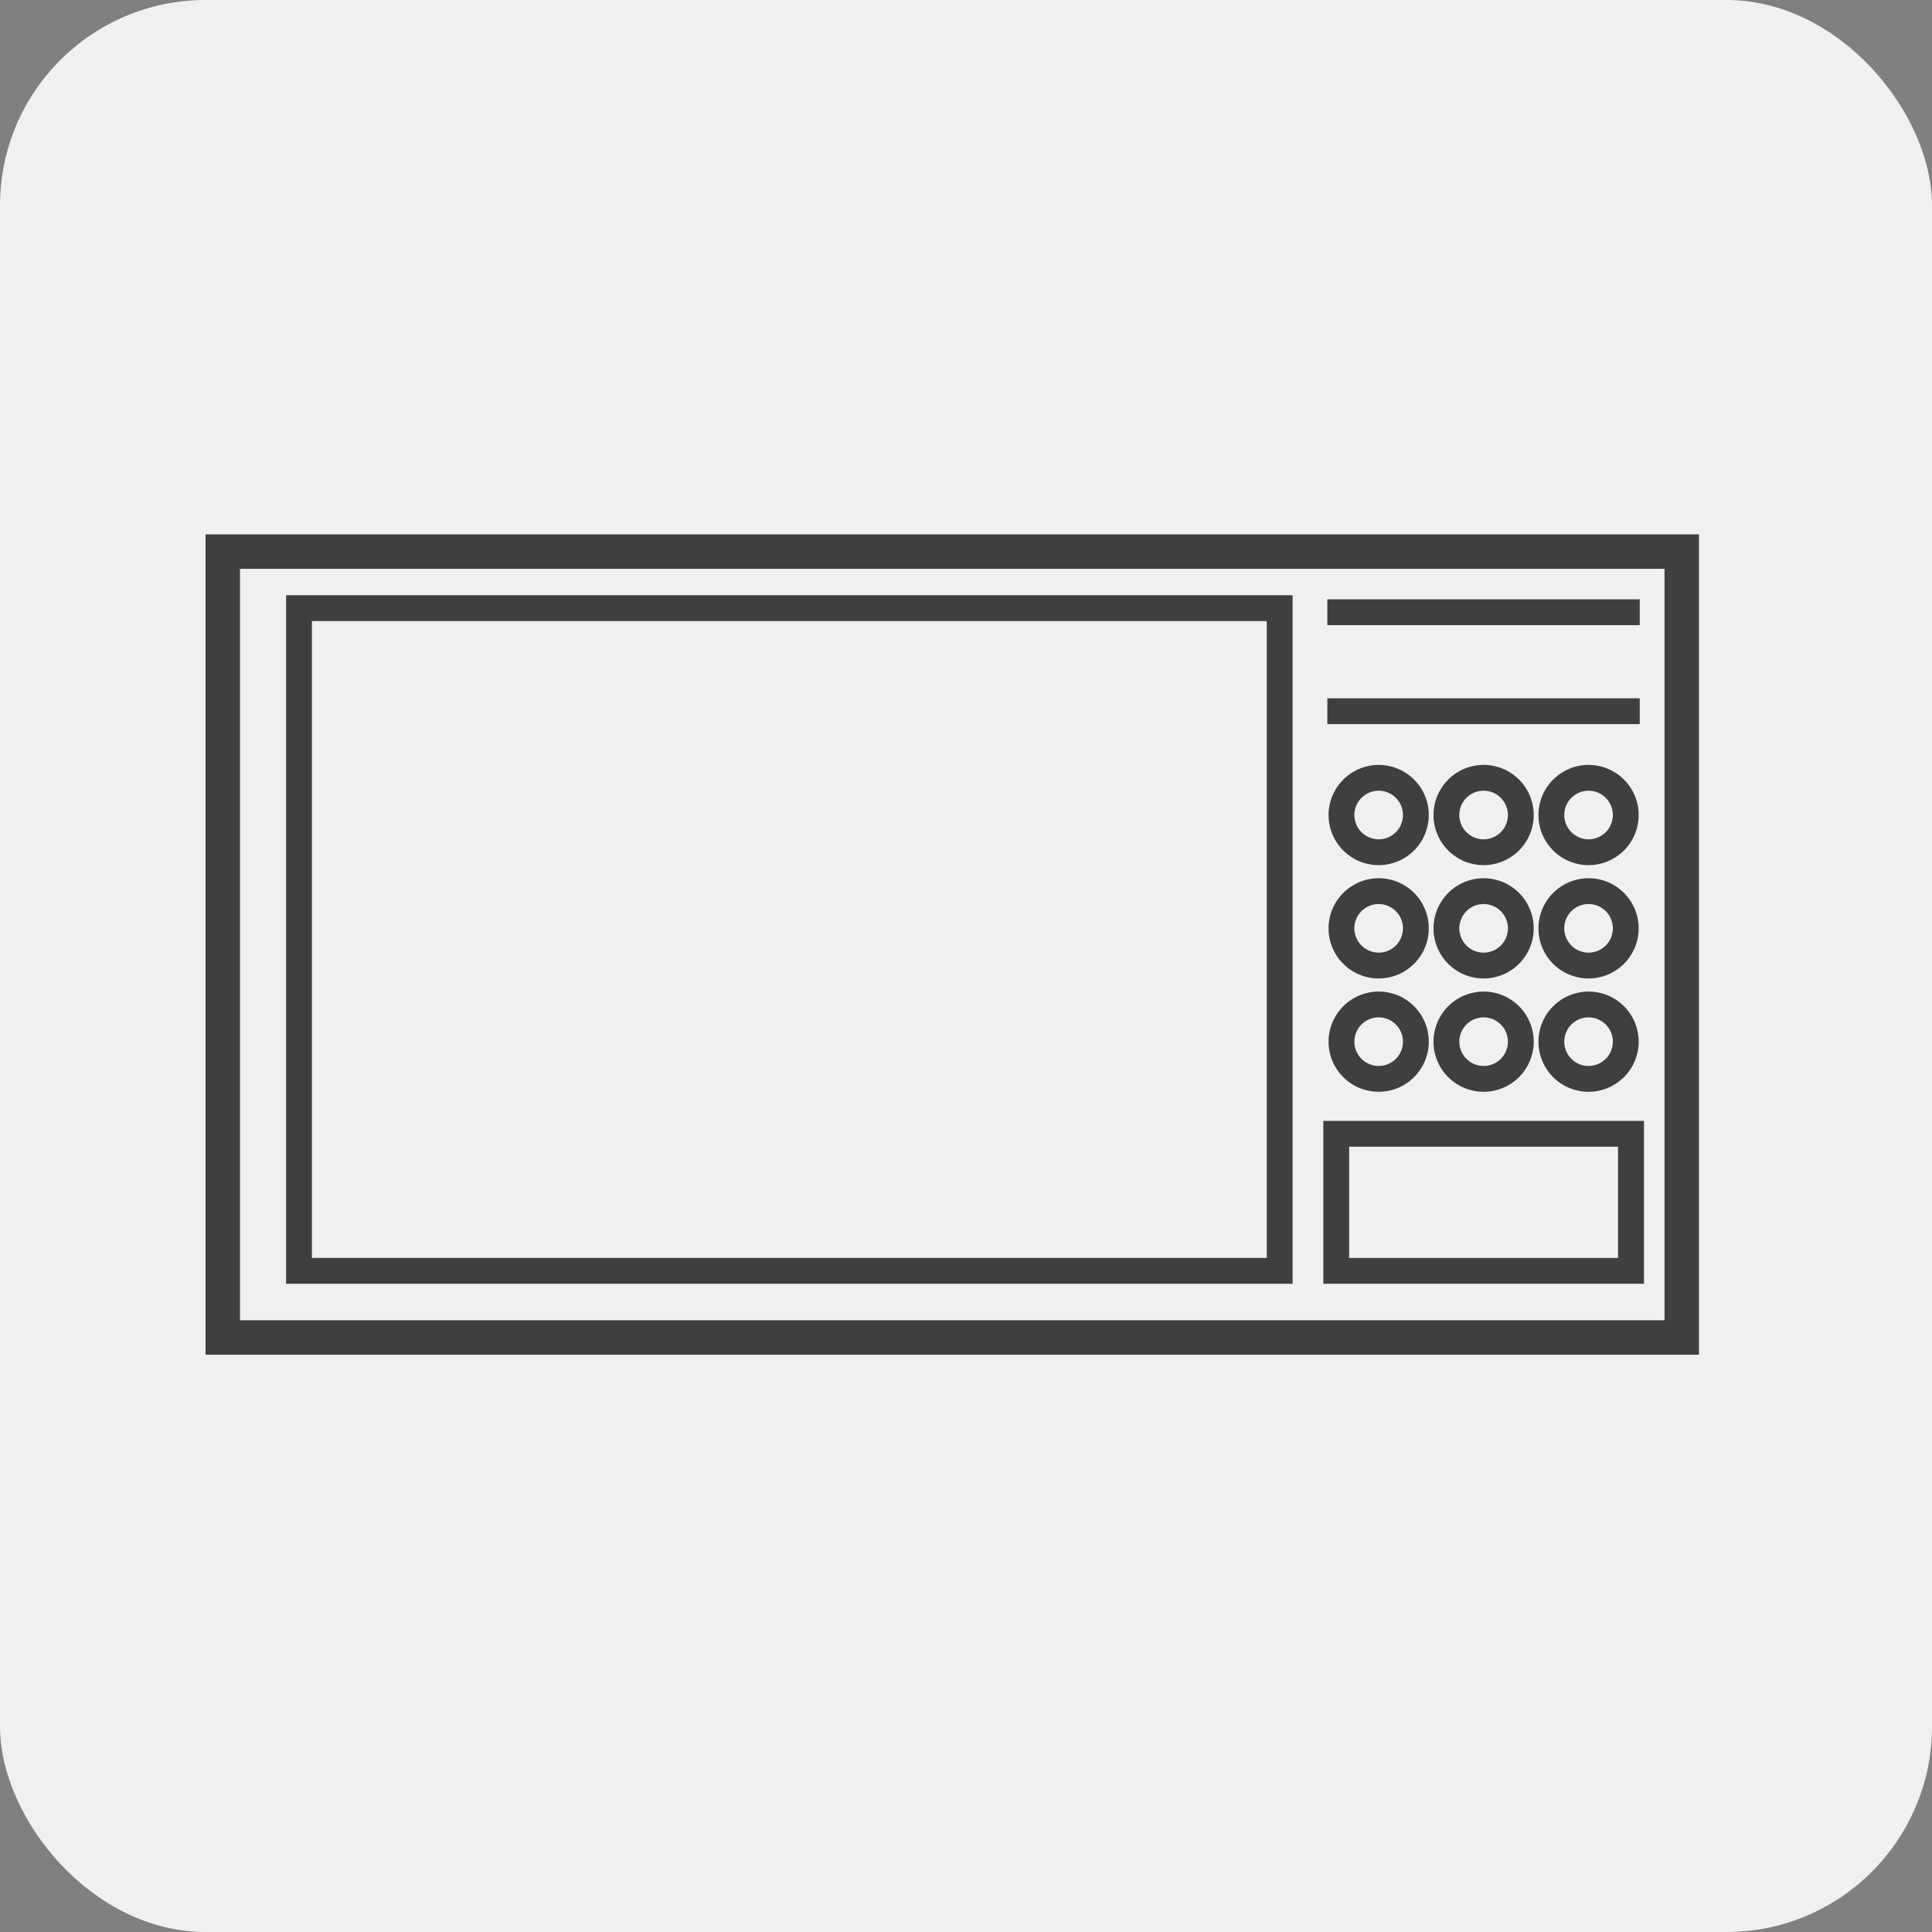
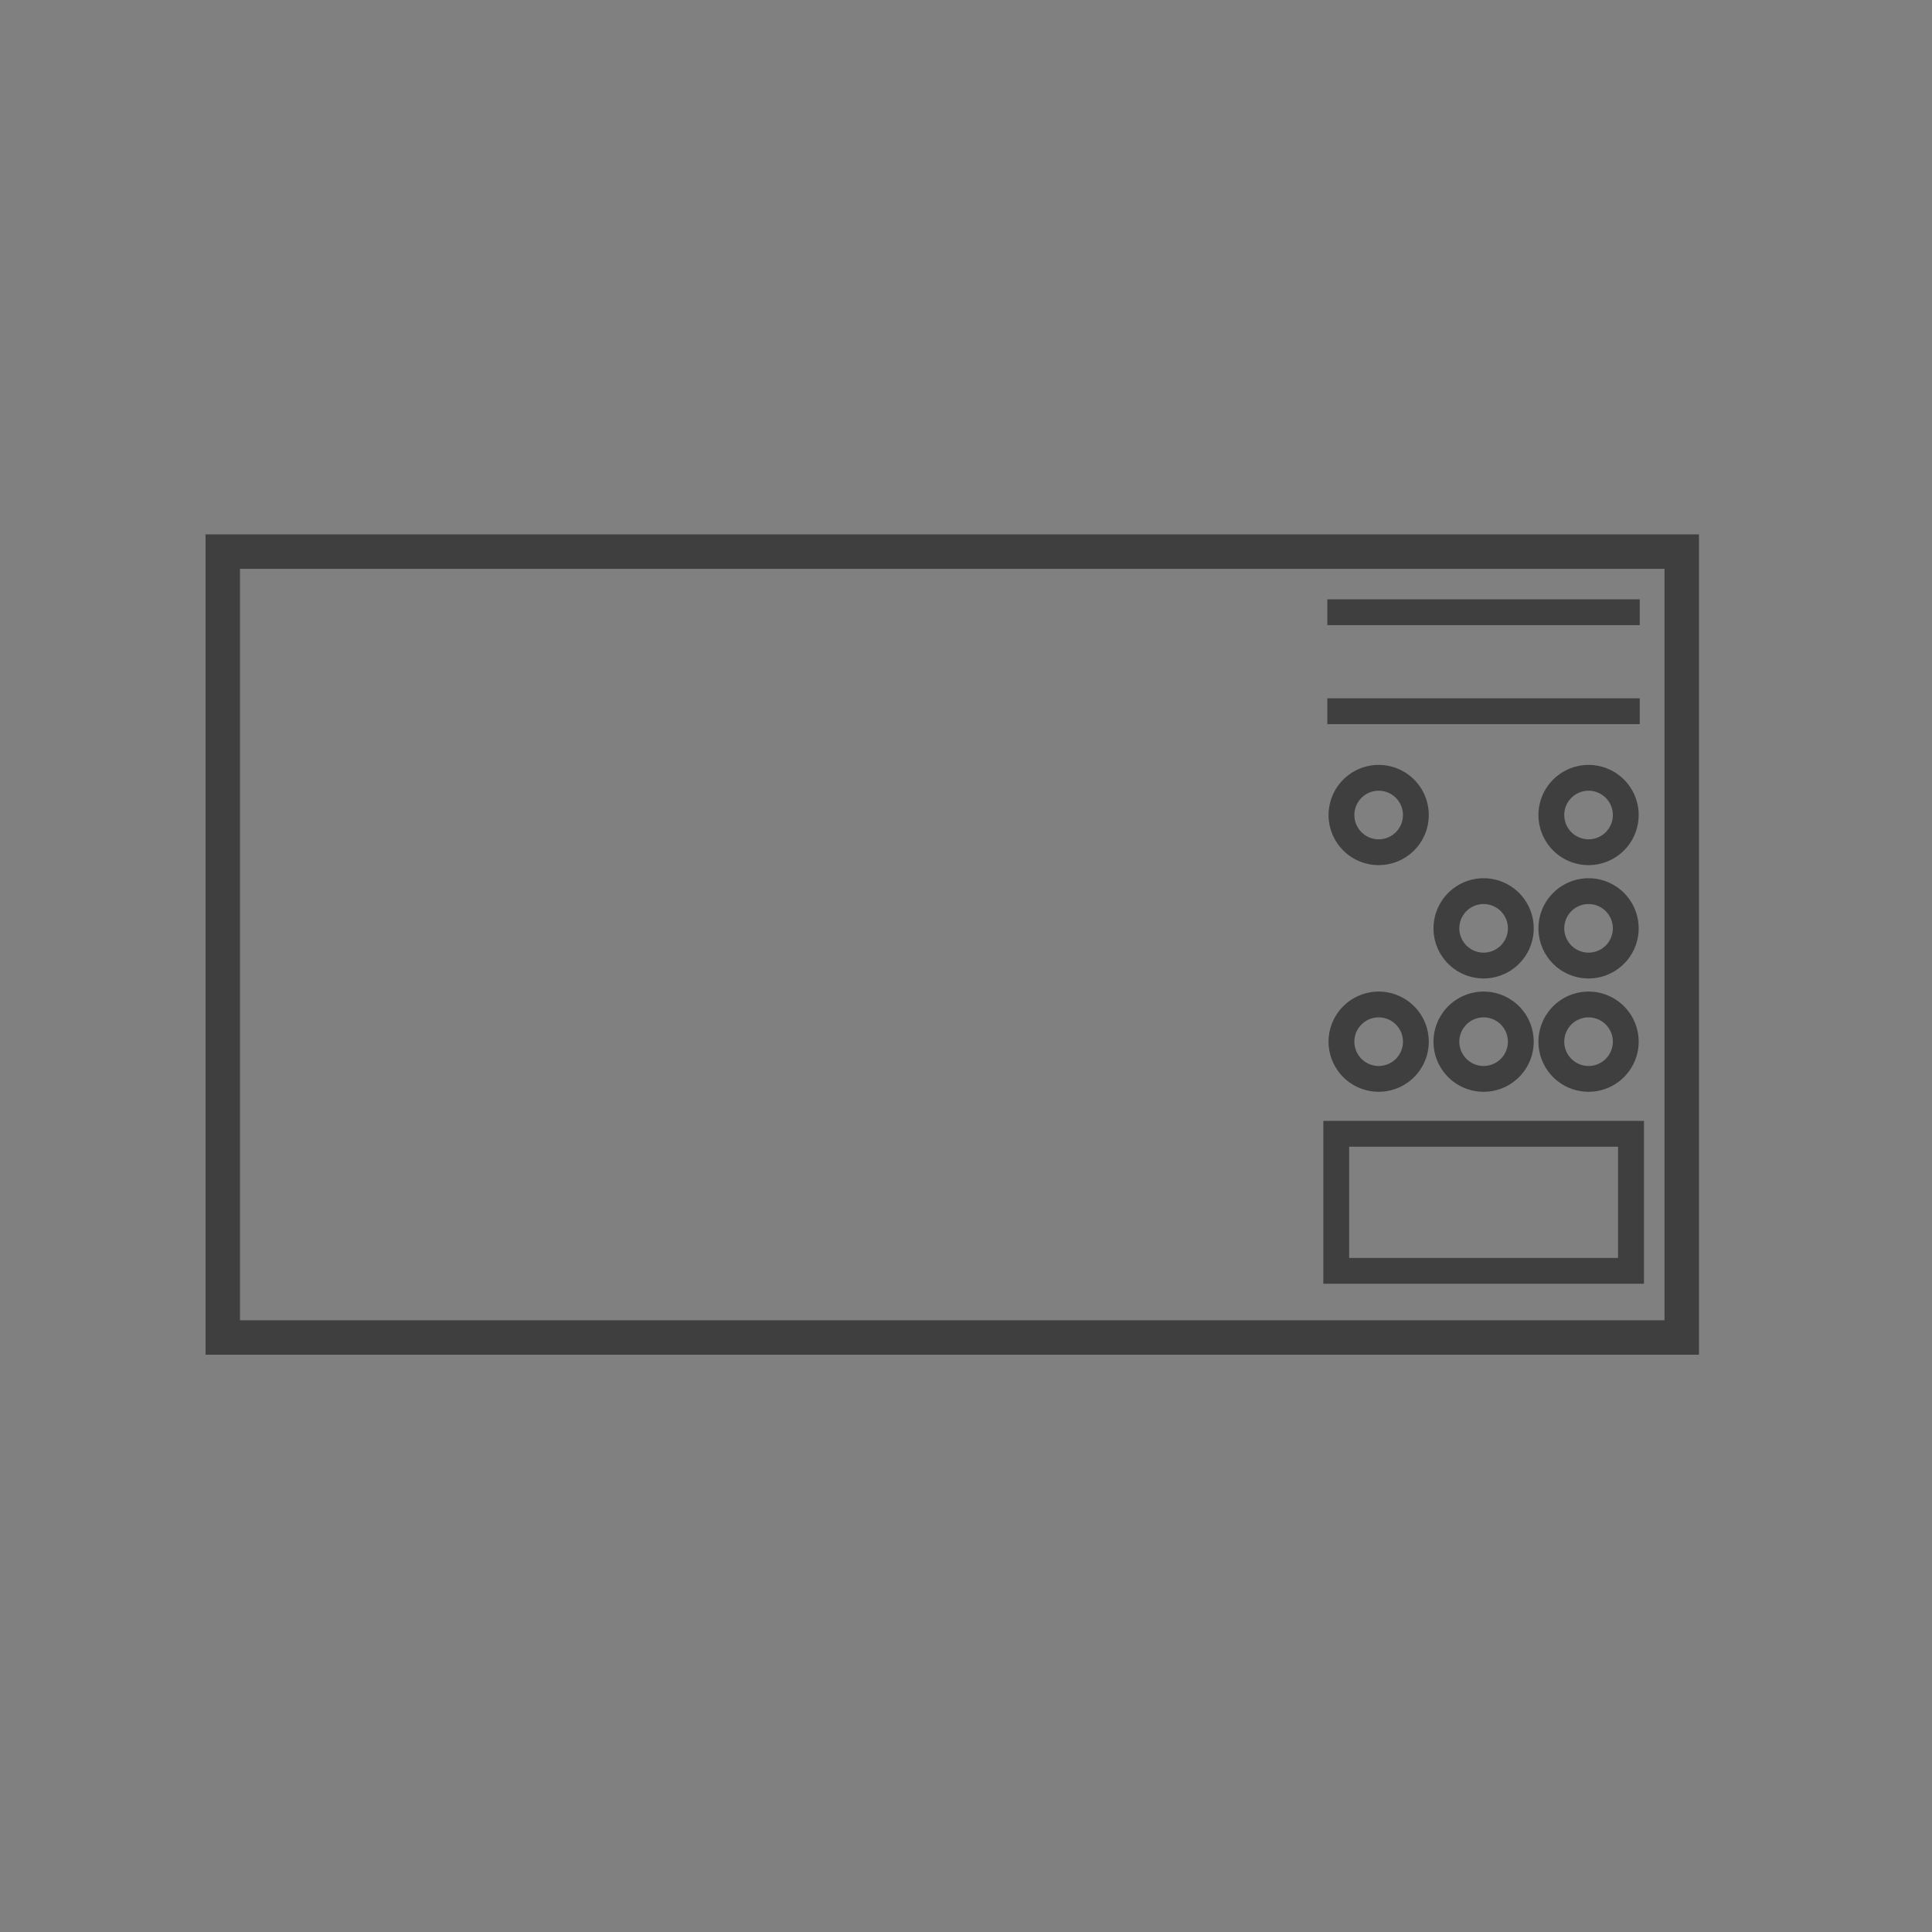
<svg xmlns="http://www.w3.org/2000/svg" width="47" height="47" viewBox="0 0 47 47">
  <rect x="0" y="0" width="47" height="47" fill="#808080" stroke="none" />
  <g id="Group_5167" data-name="Group 5167" transform="translate(6904 -4238)">
    <g id="Group_5138" data-name="Group 5138" transform="translate(-7669 3997)">
-       <rect id="Rectangle_1430" data-name="Rectangle 1430" width="47" height="47" rx="5" transform="translate(765 241)" fill="#f0f0f0" />
-     </g>
+       </g>
    <g id="Group_5147" data-name="Group 5147" transform="translate(-6907 4239)">
      <g id="Group_27" data-name="Group 27" transform="translate(8 12)">
        <path id="Rectangle_40_-_Outline" data-name="Rectangle 40 - Outline" d="M-1-1H35.331V18.956H-1Zm35.493.838H-.162V18.118H34.493Z" transform="translate(1 1)" fill="#3f3f3f" />
-         <path id="Rectangle_41_-_Outline" data-name="Rectangle 41 - Outline" d="M-.75-.75H23.735V16H-.75Zm23.857.628H-.122V15.371H23.107Z" transform="translate(2.71 2.231)" fill="#3f3f3f" />
        <path id="Rectangle_42_-_Outline" data-name="Rectangle 42 - Outline" d="M-.75-.75h7.8V3.212H-.75Zm7.169.628H-.122V2.584H6.419Z" transform="translate(27.943 15.018)" fill="#3f3f3f" />
        <path id="Line_1" data-name="Line 1" d="M7.6-.122H0V-.75H7.6Z" transform="translate(27.29 2.33)" fill="#3f3f3f" />
        <path id="Line_2" data-name="Line 2" d="M7.6-.122H0V-.75H7.6Z" transform="translate(27.29 4.738)" fill="#3f3f3f" />
        <path id="Ellipse_1_-_Outline" data-name="Ellipse 1 - Outline" d="M.469-.75A1.219,1.219,0,1,1-.75.469,1.221,1.221,0,0,1,.469-.75Zm0,1.81A.591.591,0,1,0-.122.469.592.592,0,0,0,.469,1.06Z" transform="translate(28.07 6.358)" fill="#3f3f3f" />
-         <path id="Ellipse_2_-_Outline" data-name="Ellipse 2 - Outline" d="M.469-.75A1.219,1.219,0,1,1-.75.469,1.221,1.221,0,0,1,.469-.75Zm0,1.81A.591.591,0,1,0-.122.469.592.592,0,0,0,.469,1.06Z" transform="translate(30.623 6.358)" fill="#3f3f3f" />
        <path id="Ellipse_3_-_Outline" data-name="Ellipse 3 - Outline" d="M.469-.75A1.219,1.219,0,1,1-.75.469,1.221,1.221,0,0,1,.469-.75Zm0,1.81A.591.591,0,1,0-.122.469.592.592,0,0,0,.469,1.06Z" transform="translate(33.176 6.358)" fill="#3f3f3f" />
-         <path id="Ellipse_4_-_Outline" data-name="Ellipse 4 - Outline" d="M.469-.75A1.219,1.219,0,1,1-.75.469,1.221,1.221,0,0,1,.469-.75Zm0,1.81A.591.591,0,1,0-.122.469.592.592,0,0,0,.469,1.06Z" transform="translate(28.07 9.115)" fill="#3f3f3f" />
        <path id="Ellipse_5_-_Outline" data-name="Ellipse 5 - Outline" d="M.469-.75A1.219,1.219,0,1,1-.75.469,1.221,1.221,0,0,1,.469-.75Zm0,1.81A.591.591,0,1,0-.122.469.592.592,0,0,0,.469,1.06Z" transform="translate(30.623 9.115)" fill="#3f3f3f" />
        <path id="Ellipse_6_-_Outline" data-name="Ellipse 6 - Outline" d="M.469-.75A1.219,1.219,0,1,1-.75.469,1.221,1.221,0,0,1,.469-.75Zm0,1.81A.591.591,0,1,0-.122.469.592.592,0,0,0,.469,1.06Z" transform="translate(33.176 9.115)" fill="#3f3f3f" />
        <path id="Ellipse_7_-_Outline" data-name="Ellipse 7 - Outline" d="M.469-.75A1.219,1.219,0,1,1-.75.469,1.221,1.221,0,0,1,.469-.75Zm0,1.81A.591.591,0,1,0-.122.469.592.592,0,0,0,.469,1.06Z" transform="translate(28.07 11.872)" fill="#3f3f3f" />
        <path id="Ellipse_8_-_Outline" data-name="Ellipse 8 - Outline" d="M.469-.75A1.219,1.219,0,1,1-.75.469,1.221,1.221,0,0,1,.469-.75Zm0,1.81A.591.591,0,1,0-.122.469.592.592,0,0,0,.469,1.06Z" transform="translate(30.623 11.872)" fill="#3f3f3f" />
        <path id="Ellipse_9_-_Outline" data-name="Ellipse 9 - Outline" d="M.469-.75A1.219,1.219,0,1,1-.75.469,1.221,1.221,0,0,1,.469-.75Zm0,1.81A.591.591,0,1,0-.122.469.592.592,0,0,0,.469,1.06Z" transform="translate(33.176 11.872)" fill="#3f3f3f" />
      </g>
    </g>
  </g>
</svg>